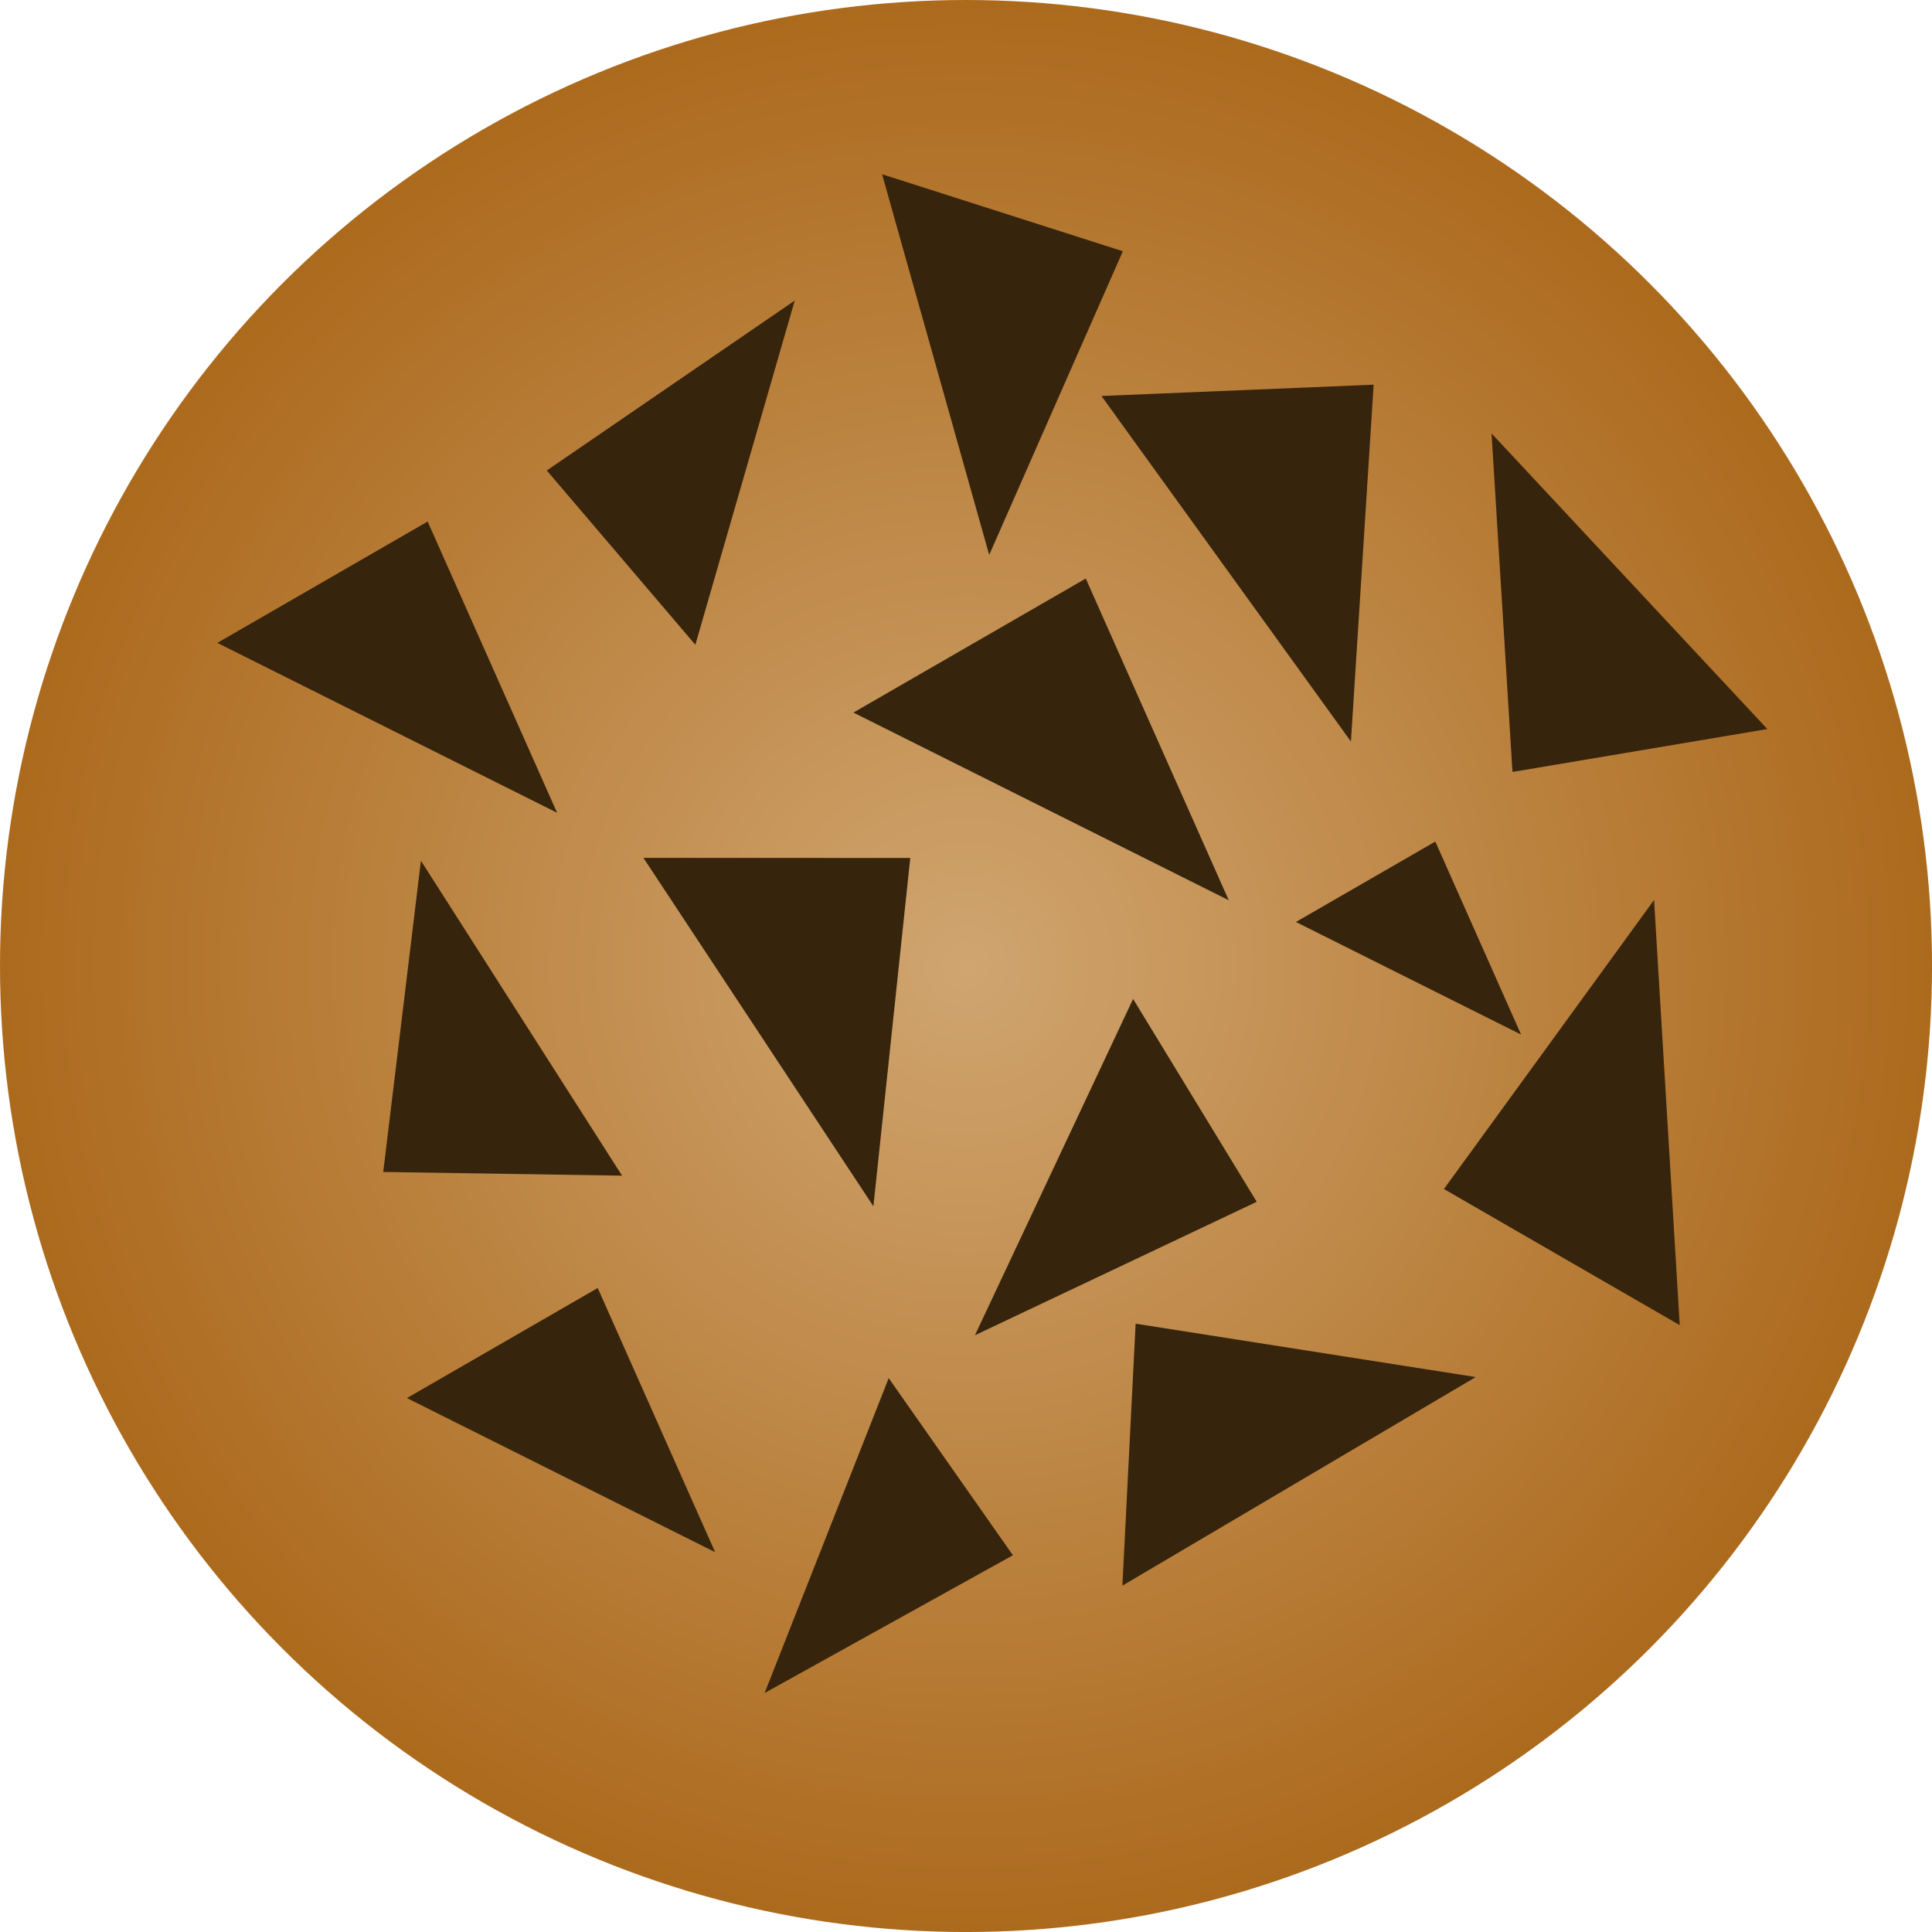
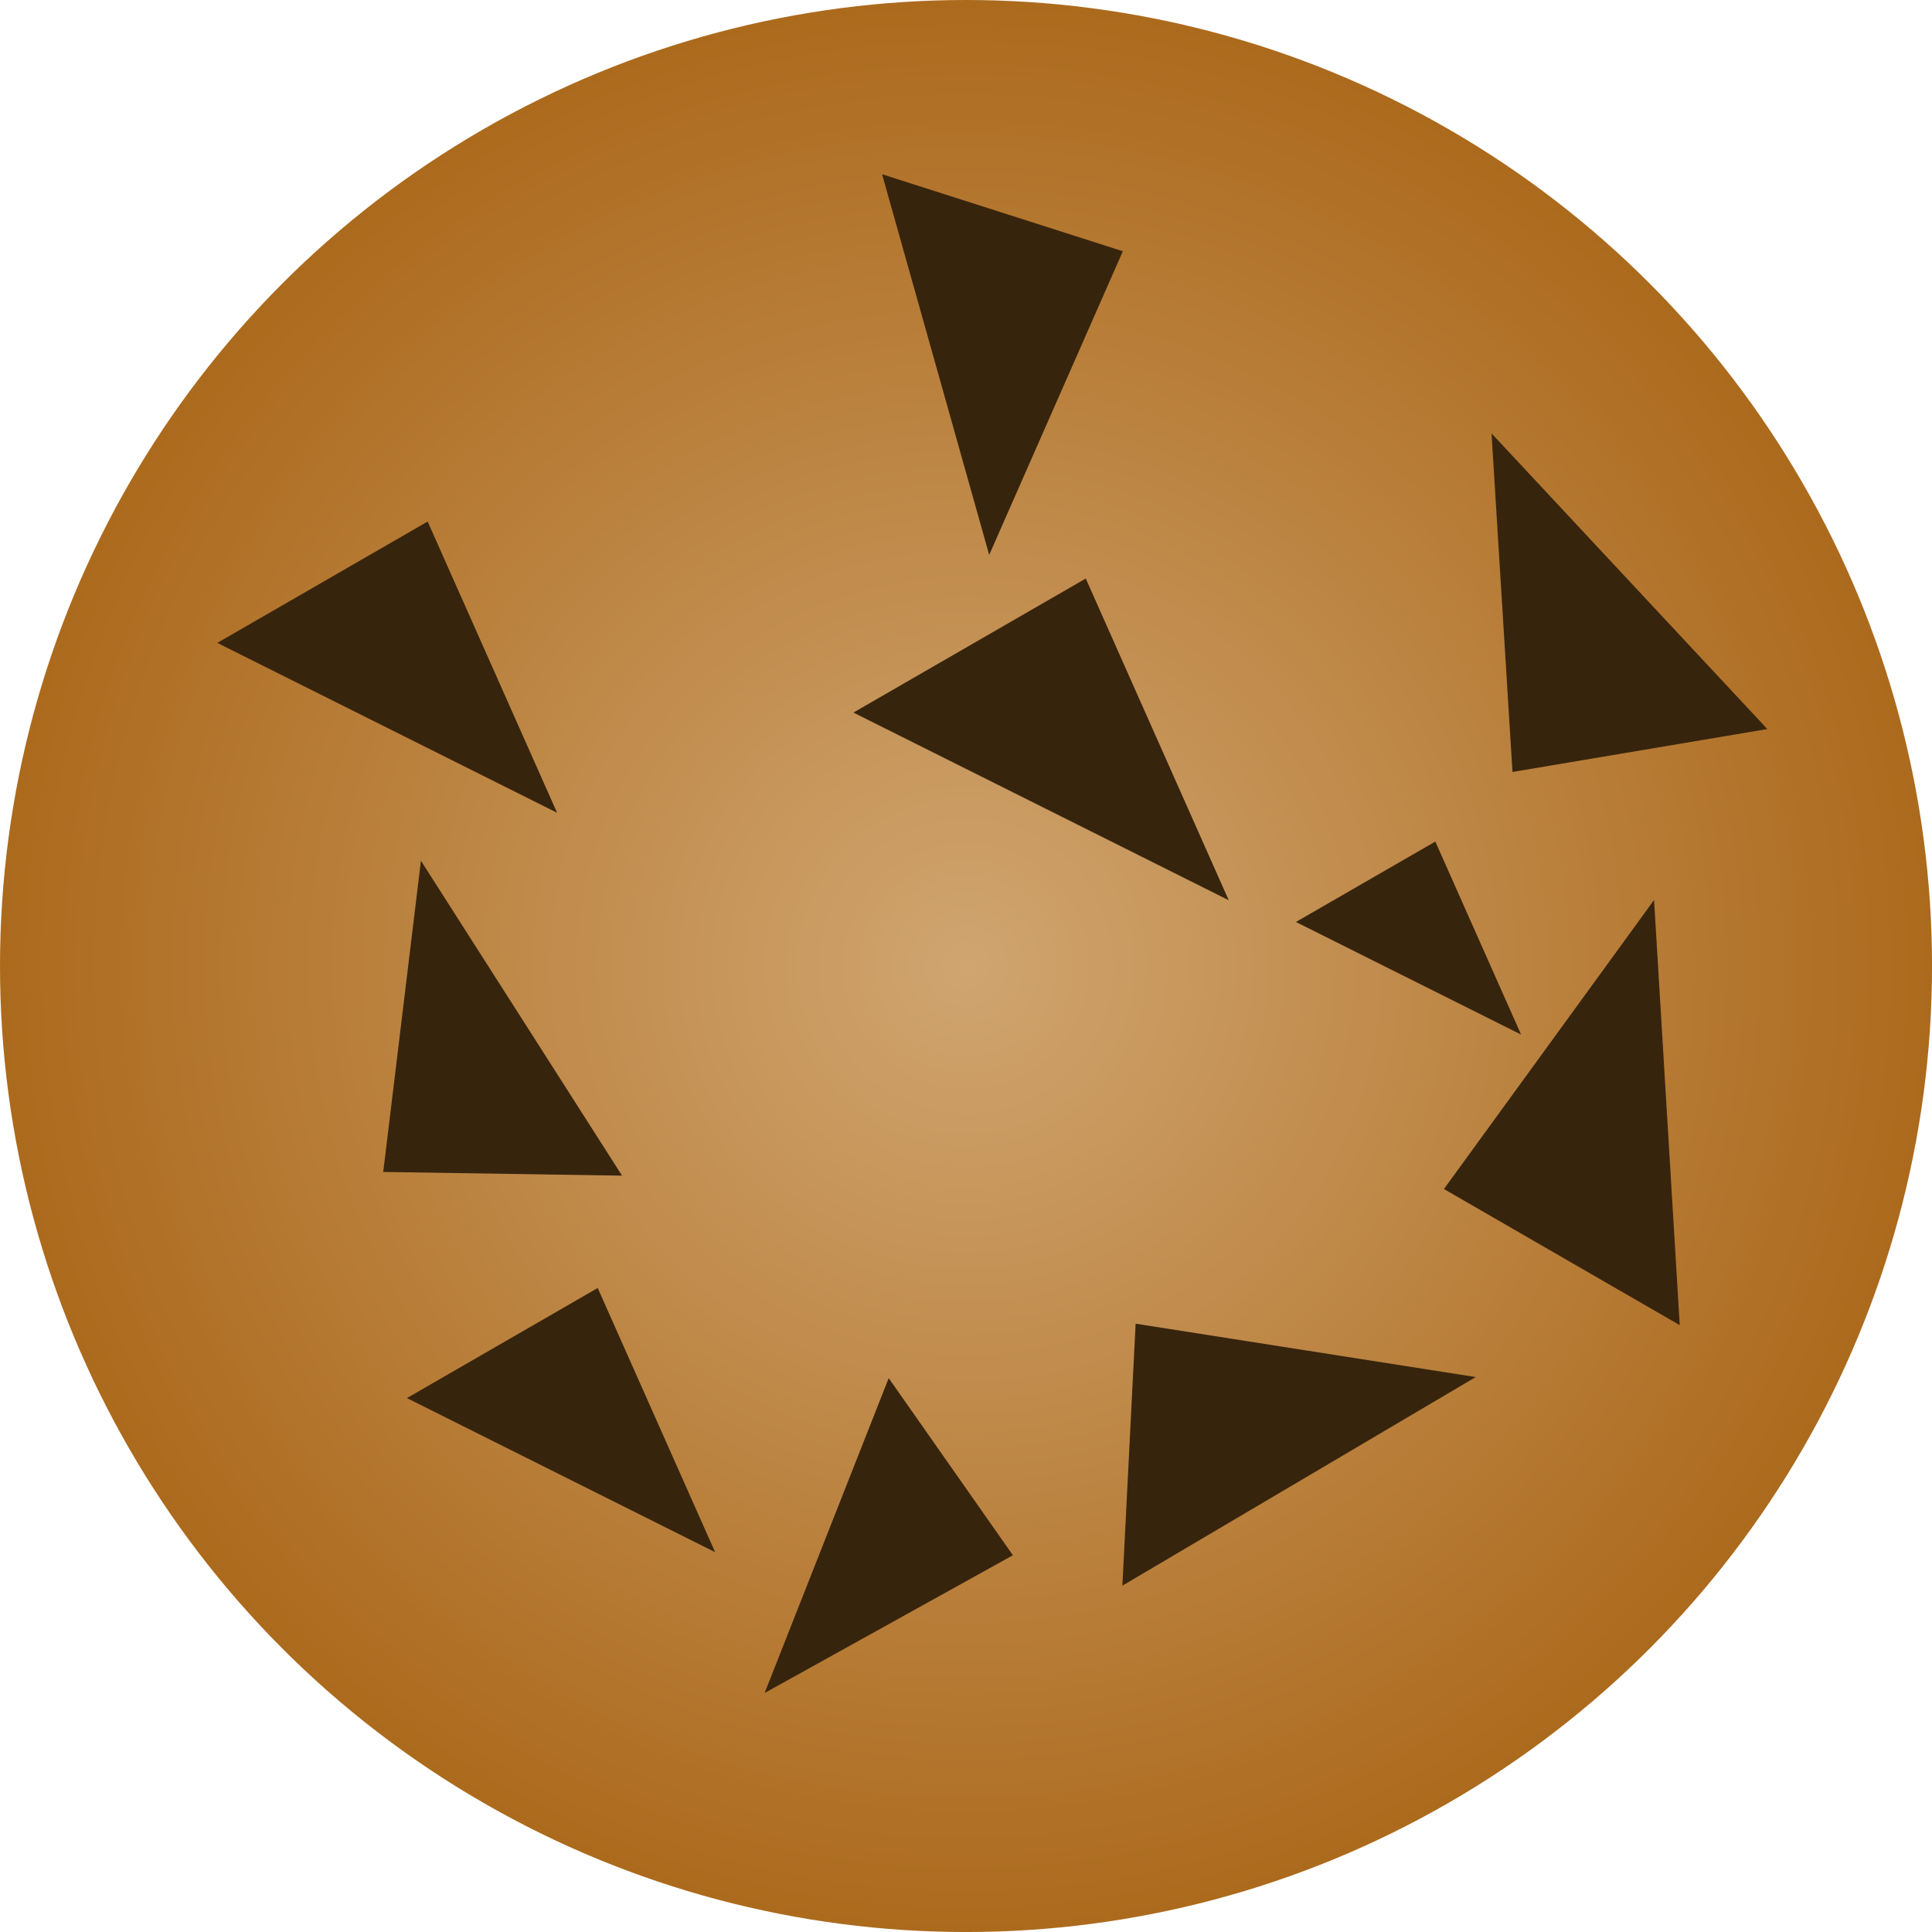
<svg xmlns="http://www.w3.org/2000/svg" xmlns:ns1="http://www.inkscape.org/namespaces/inkscape" xmlns:ns2="http://sodipodi.sourceforge.net/DTD/sodipodi-0.dtd" xmlns:xlink="http://www.w3.org/1999/xlink" width="92.415mm" height="92.415mm" viewBox="0 0 92.415 92.415" version="1.1" id="svg1368" ns1:version="0.92.4 (5da689c313, 2019-01-14)" ns2:docname="cookie.svg">
  <defs id="defs1362">
    <linearGradient ns1:collect="always" id="linearGradient851">
      <stop style="stop-color:#d0a570;stop-opacity:1" offset="0" id="stop847" />
      <stop style="stop-color:#ac6a1d;stop-opacity:1" offset="1" id="stop849" />
    </linearGradient>
    <clipPath clipPathUnits="userSpaceOnUse" id="clipPath1120">
      <path style="opacity:0.797;fill:#796336;fill-opacity:1;stroke:#000000;stroke-width:0.325;stroke-linecap:round;stroke-miterlimit:4;stroke-dasharray:none;stroke-opacity:1" d="m 513.816,122.475 c -0.726,0.013 -1.451,0.053 -2.171,0.12 -0.72,0.066 -1.436,0.159 -2.143,0.278 -0.707,0.119 -1.404,0.264 -2.089,0.435 -0.685,0.171 -1.356,0.368 -2.011,0.591 -0.654,0.223 -1.292,0.472 -1.908,0.746 -0.616,0.275 -1.211,0.575 -1.78,0.901 -0.569,0.326 -1.113,0.677 -1.628,1.054 -0.514,0.377 -1,0.779 -1.451,1.206 -0.451,0.427 -0.869,0.88 -1.249,1.358 -0.38,0.478 -0.723,0.98 -1.023,1.508 -0.301,0.528 -0.559,1.08 -0.772,1.658 -0.213,0.577 -0.38,1.179 -0.497,1.806 -0.117,0.627 -0.184,1.278 -0.196,1.953 -0.013,0.676 0.029,1.375 0.128,2.099 0.1,0.724 0.258,1.473 0.478,2.245 0.22,0.773 0.503,1.569 0.852,2.39 l -13.926,0.011 h -9.282 l -0.008,-0.464 -0.15,-0.551 -0.267,-0.685 -0.284,-0.584 -0.501,-0.585 -0.568,-0.534 -0.702,-0.434 -0.785,-0.301 -0.919,-0.167 -1.136,0.067 -0.872,0.247 -0.849,0.388 -0.618,0.468 -0.551,0.635 -0.501,0.818 -0.284,0.836 -0.134,0.935 0.017,0.919 0.25,0.885 0.435,0.902 0.551,0.685 0.685,0.602 0.952,0.484 0.869,0.284 0.501,0.087 v 8.256 l -1.536,-1.396 -0.302,-0.232 -0.63,-0.352 -0.738,-0.189 -0.585,-0.065 -0.579,0.1 -0.662,0.218 -0.36,0.213 -0.508,0.378 -0.378,0.472 -0.189,0.313 -0.201,0.39 -0.106,0.39 -0.077,0.443 0.006,0.632 0.107,0.567 0.29,0.732 0.278,0.384 0.378,0.448 0.579,0.366 -1.234,0.366 -1.276,0.455 -0.727,0.49 -0.679,0.739 -0.337,0.455 -0.402,0.342 -0.631,0.522 -0.633,0.376 -0.697,0.307 -0.791,0.201 c -0.634,0.11 -1.403,0.222 -1.912,0.253 l -1.42,-0.016 c 0.239,-0.256 0.429,-0.548 0.572,-0.856 0.143,-0.307 0.239,-0.63 0.288,-0.948 0.039,-0.372 0.035,-0.631 -0.002,-0.862 -0.037,-0.231 -0.107,-0.436 -0.198,-0.7 -0.122,-0.308 -0.262,-0.528 -0.413,-0.722 -0.152,-0.194 -0.316,-0.361 -0.488,-0.564 -0.211,-0.184 -0.437,-0.315 -0.674,-0.423 -0.237,-0.107 -0.487,-0.19 -0.746,-0.279 -0.232,-0.049 -0.458,-0.063 -0.683,-0.059 -0.226,0.005 -0.451,0.028 -0.682,0.054 -0.394,0.093 -0.746,0.278 -1.107,0.455 -0.193,0.135 -0.357,0.295 -0.509,0.466 -0.151,0.171 -0.291,0.354 -0.435,0.536 -0.216,0.343 -0.358,0.699 -0.443,1.103 -0.04,0.239 -0.048,0.491 -0.035,0.733 0.013,0.242 0.048,0.475 0.094,0.679 0.097,0.349 0.255,0.662 0.426,0.977 -0.423,-0.216 -0.811,-0.338 -1.21,-0.387 -0.399,-0.049 -0.809,-0.023 -1.276,0.057 -0.499,0.11 -0.899,0.251 -1.26,0.452 -0.361,0.2 -0.684,0.46 -1.03,0.808 -0.221,0.228 -0.408,0.468 -0.564,0.713 -0.157,0.245 -0.283,0.495 -0.383,0.743 -0.1,0.248 -0.173,0.494 -0.223,0.73 -0.05,0.236 -0.077,0.463 -0.086,0.673 0.005,0.429 0.035,0.823 0.117,1.207 0.082,0.384 0.216,0.757 0.429,1.144 0.253,0.431 0.537,0.802 0.876,1.119 0.339,0.317 0.731,0.58 1.201,0.795 0.292,0.107 0.562,0.187 0.82,0.239 0.258,0.052 0.505,0.078 0.752,0.077 0.247,-9.8e-4 0.493,-0.029 0.749,-0.083 0.256,-0.054 0.523,-0.133 0.812,-0.238 -0.171,0.315 -0.329,0.628 -0.426,0.977 -0.046,0.204 -0.081,0.437 -0.094,0.679 -0.013,0.242 -0.005,0.493 0.035,0.733 0.085,0.404 0.227,0.759 0.443,1.103 0.145,0.183 0.284,0.365 0.435,0.536 0.151,0.171 0.315,0.331 0.509,0.466 0.361,0.178 0.712,0.362 1.107,0.455 0.231,0.026 0.457,0.05 0.682,0.054 0.226,0.005 0.451,-0.01 0.683,-0.059 0.259,-0.089 0.508,-0.172 0.746,-0.279 0.237,-0.107 0.463,-0.238 0.674,-0.423 0.172,-0.203 0.337,-0.371 0.488,-0.564 0.152,-0.194 0.291,-0.413 0.413,-0.722 0.091,-0.264 0.161,-0.469 0.198,-0.7 0.037,-0.231 0.041,-0.49 0.002,-0.862 -0.049,-0.318 -0.145,-0.641 -0.288,-0.948 -0.143,-0.307 -0.334,-0.599 -0.572,-0.856 l 1.42,-0.016 c 0.509,0.031 1.278,0.143 1.912,0.253 l 0.791,0.201 0.697,0.307 0.633,0.376 0.631,0.522 0.402,0.342 0.337,0.455 0.679,0.739 0.727,0.49 1.276,0.455 1.234,0.366 -0.579,0.366 -0.378,0.449 -0.278,0.384 -0.29,0.732 -0.106,0.567 -0.006,0.632 0.077,0.443 0.106,0.39 0.201,0.39 0.189,0.313 0.378,0.473 0.508,0.378 0.36,0.213 0.662,0.218 0.579,0.1 0.585,-0.065 0.738,-0.189 0.63,-0.352 0.302,-0.232 1.536,-1.396 v 8.256 l -0.501,0.087 -0.869,0.284 -0.952,0.484 -0.685,0.602 -0.551,0.685 -0.434,0.902 -0.251,0.885 -0.017,0.919 0.134,0.936 0.284,0.835 0.501,0.818 0.551,0.635 0.618,0.468 0.848,0.388 0.872,0.247 1.136,0.067 0.919,-0.167 0.785,-0.301 0.702,-0.434 0.568,-0.534 0.501,-0.585 0.284,-0.584 0.267,-0.685 0.15,-0.551 0.008,-0.464 h 9.24 l 64.862,-0.01 9.161,0.002 0.008,0.464 0.15,0.551 0.267,0.685 0.284,0.585 0.501,0.584 0.568,0.534 0.702,0.435 0.785,0.301 0.919,0.167 1.136,-0.067 0.873,-0.247 0.848,-0.388 0.618,-0.468 0.551,-0.635 0.501,-0.819 0.284,-0.835 0.134,-0.935 -0.017,-0.919 -0.251,-0.885 -0.434,-0.902 -0.551,-0.685 -0.685,-0.601 -0.952,-0.485 -0.869,-0.284 -0.501,-0.088 v -8.256 l 1.536,1.395 0.302,0.232 0.63,0.352 0.738,0.189 0.585,0.065 0.579,-0.1 0.661,-0.218 0.361,-0.213 0.508,-0.378 0.378,-0.473 0.189,-0.313 0.201,-0.39 0.107,-0.389 0.076,-0.443 -0.006,-0.632 -0.106,-0.567 -0.29,-0.732 -0.278,-0.384 -0.378,-0.449 -0.579,-0.366 1.235,-0.366 1.276,-0.455 0.726,-0.49 0.679,-0.738 0.337,-0.455 0.401,-0.342 0.631,-0.522 0.633,-0.376 0.697,-0.307 0.791,-0.201 c 0.634,-0.11 1.403,-0.222 1.912,-0.253 l 1.42,0.017 c -0.239,0.256 -0.429,0.548 -0.572,0.856 -0.143,0.307 -0.239,0.63 -0.288,0.948 -0.039,0.372 -0.035,0.631 0.002,0.862 0.037,0.231 0.106,0.435 0.198,0.7 0.122,0.308 0.262,0.529 0.414,0.722 0.152,0.194 0.316,0.361 0.488,0.564 0.211,0.184 0.437,0.315 0.674,0.422 0.237,0.107 0.487,0.19 0.746,0.279 0.232,0.049 0.457,0.063 0.683,0.059 0.226,-0.005 0.451,-0.028 0.683,-0.055 0.394,-0.093 0.746,-0.278 1.106,-0.455 0.193,-0.135 0.357,-0.294 0.509,-0.465 0.151,-0.171 0.291,-0.354 0.436,-0.537 0.216,-0.343 0.357,-0.699 0.442,-1.103 0.04,-0.239 0.048,-0.49 0.035,-0.732 -0.013,-0.242 -0.047,-0.475 -0.093,-0.679 -0.097,-0.349 -0.255,-0.662 -0.426,-0.977 0.288,0.105 0.555,0.184 0.812,0.238 0.256,0.054 0.503,0.081 0.749,0.082 0.247,9.8e-4 0.494,-0.024 0.752,-0.076 0.258,-0.052 0.528,-0.132 0.82,-0.24 0.469,-0.215 0.862,-0.478 1.2,-0.795 0.339,-0.317 0.623,-0.688 0.875,-1.119 0.213,-0.387 0.347,-0.76 0.429,-1.144 0.082,-0.384 0.112,-0.778 0.117,-1.207 -0.008,-0.21 -0.035,-0.437 -0.085,-0.674 -0.05,-0.236 -0.124,-0.482 -0.223,-0.73 -0.1,-0.248 -0.226,-0.498 -0.383,-0.743 -0.157,-0.245 -0.343,-0.485 -0.564,-0.713 -0.346,-0.347 -0.669,-0.607 -1.03,-0.808 -0.361,-0.201 -0.76,-0.342 -1.259,-0.452 -0.468,-0.08 -0.878,-0.105 -1.276,-0.056 -0.399,0.049 -0.786,0.171 -1.21,0.387 0.171,-0.315 0.329,-0.628 0.426,-0.977 0.046,-0.204 0.08,-0.437 0.093,-0.679 0.013,-0.242 0.005,-0.493 -0.035,-0.732 -0.085,-0.404 -0.227,-0.759 -0.442,-1.103 -0.144,-0.183 -0.284,-0.366 -0.436,-0.537 -0.151,-0.171 -0.315,-0.33 -0.509,-0.465 -0.361,-0.178 -0.712,-0.362 -1.106,-0.455 -0.231,-0.026 -0.457,-0.05 -0.683,-0.055 -0.226,-0.005 -0.451,0.01 -0.683,0.059 -0.259,0.089 -0.508,0.172 -0.746,0.279 -0.237,0.107 -0.463,0.238 -0.674,0.422 -0.172,0.203 -0.337,0.371 -0.488,0.564 -0.152,0.194 -0.292,0.414 -0.414,0.722 -0.091,0.264 -0.161,0.468 -0.198,0.7 -0.037,0.231 -0.041,0.489 -0.002,0.862 0.049,0.318 0.145,0.641 0.288,0.948 0.143,0.307 0.333,0.599 0.572,0.856 l -1.42,0.017 c -0.509,-0.031 -1.278,-0.143 -1.912,-0.253 l -0.791,-0.201 -0.697,-0.307 -0.633,-0.376 -0.631,-0.522 -0.401,-0.342 -0.337,-0.455 -0.679,-0.738 -0.726,-0.49 -1.276,-0.455 -1.234,-0.366 0.579,-0.366 0.378,-0.449 0.278,-0.384 0.29,-0.732 0.106,-0.567 0.006,-0.632 -0.077,-0.443 -0.107,-0.389 -0.201,-0.39 -0.189,-0.313 -0.378,-0.473 -0.508,-0.378 -0.361,-0.213 -0.661,-0.218 -0.579,-0.1 -0.585,0.065 -0.738,0.189 -0.63,0.352 -0.302,0.232 -1.536,1.395 v -8.256 l 0.501,-0.088 0.869,-0.284 0.952,-0.485 0.685,-0.601 0.551,-0.685 0.434,-0.902 0.251,-0.885 0.017,-0.919 -0.134,-0.935 -0.284,-0.835 -0.501,-0.819 -0.551,-0.635 -0.618,-0.468 -0.848,-0.388 -0.873,-0.247 -1.136,-0.067 -0.919,0.167 -0.785,0.301 -0.702,0.435 -0.568,0.534 -0.501,0.584 -0.284,0.585 -0.267,0.685 -0.15,0.551 -0.008,0.464 h -9.139 l -14.334,0.035 c 0.303,-0.877 0.54,-1.724 0.717,-2.543 0.177,-0.819 0.293,-1.608 0.352,-2.369 0.059,-0.761 0.061,-1.493 0.011,-2.196 -0.05,-0.703 -0.153,-1.378 -0.305,-2.024 -0.152,-0.646 -0.352,-1.264 -0.596,-1.854 -0.245,-0.59 -0.534,-1.151 -0.863,-1.684 -0.33,-0.533 -0.699,-1.038 -1.105,-1.516 -0.406,-0.477 -0.848,-0.926 -1.323,-1.347 -0.475,-0.421 -0.981,-0.815 -1.516,-1.18 -0.535,-0.366 -1.098,-0.704 -1.685,-1.015 -0.587,-0.311 -1.197,-0.594 -1.828,-0.849 -0.63,-0.256 -1.281,-0.484 -1.947,-0.686 -0.666,-0.201 -1.348,-0.375 -2.041,-0.522 -0.693,-0.147 -1.398,-0.267 -2.11,-0.361 -0.712,-0.093 -1.432,-0.16 -2.156,-0.2 -0.723,-0.04 -1.45,-0.053 -2.176,-0.039 z" id="path1122" ns1:connector-curvature="0" />
    </clipPath>
    <radialGradient ns1:collect="always" xlink:href="#linearGradient851" id="radialGradient853" cx="114.266" cy="103.662" fx="114.266" fy="103.662" r="46.208" gradientUnits="userSpaceOnUse" />
  </defs>
  <ns2:namedview id="base" pagecolor="#ffffff" bordercolor="#666666" borderopacity="1.0" ns1:pageopacity="0.0" ns1:pageshadow="2" ns1:zoom="0.7" ns1:cx="438.5608" ns1:cy="44.724825" ns1:document-units="mm" ns1:current-layer="layer1" showgrid="false" fit-margin-top="0" fit-margin-left="0" fit-margin-right="0" fit-margin-bottom="0" ns1:window-width="1920" ns1:window-height="1017" ns1:window-x="-8" ns1:window-y="-8" ns1:window-maximized="1" />
  <g ns1:label="Layer 1" ns1:groupmode="layer" id="layer1" transform="translate(-68.058,-57.454)">
    <circle style="opacity:1;fill:url(#radialGradient853);fill-opacity:1;stroke:none;stroke-width:0.35;stroke-miterlimit:4;stroke-dasharray:none;stroke-opacity:1" id="path817" cx="114.266" cy="103.662" r="46.208" />
-     <path style="fill:#37240d;fill-opacity:1;stroke:none;stroke-width:0.511px;stroke-linecap:butt;stroke-linejoin:miter;stroke-opacity:1" d="m 94.213,79.959 7.106,8.337 4.754,-16.464 z" id="path819" ns1:connector-curvature="0" />
    <path ns1:connector-curvature="0" id="path821" d="m 88.514,82.401 -10.061,5.805 16.253,8.126 z" style="fill:#37240d;fill-opacity:1;stroke:none;stroke-width:0.542px;stroke-linecap:butt;stroke-linejoin:miter;stroke-opacity:1" />
-     <path style="fill:#37240d;fill-opacity:1;stroke:none;stroke-width:0.608px;stroke-linecap:butt;stroke-linejoin:miter;stroke-opacity:1" d="m 133.765,75.855 -13.02,0.54 11.933,16.529 z" id="path823" ns1:connector-curvature="0" />
    <path ns1:connector-curvature="0" id="path825" d="m 119.994,85.127 -11.114,6.412 17.954,8.977 z" style="fill:#37240d;fill-opacity:1;stroke:none;stroke-width:0.598px;stroke-linecap:butt;stroke-linejoin:miter;stroke-opacity:1" />
-     <path style="fill:#37240d;fill-opacity:1;stroke:none;stroke-width:0.595px;stroke-linecap:butt;stroke-linejoin:miter;stroke-opacity:1" d="m 111.6,98.494 -12.765,-0.005 11.001,16.666 z" id="path827" ns1:connector-curvature="0" />
    <path style="fill:#37240d;fill-opacity:1;stroke:none;stroke-width:0.491px;stroke-linecap:butt;stroke-linejoin:miter;stroke-opacity:1" d="m 96.649,119.064 -9.125,5.265 14.741,7.371 z" id="path829" ns1:connector-curvature="0" />
    <path ns1:connector-curvature="0" id="path831" d="m 122.38,120.771 -0.634,12.531 16.902,-9.978 z" style="fill:#37240d;fill-opacity:1;stroke:none;stroke-width:0.585px;stroke-linecap:butt;stroke-linejoin:miter;stroke-opacity:1" />
    <path style="fill:#37240d;fill-opacity:1;stroke:none;stroke-width:0.359px;stroke-linecap:butt;stroke-linejoin:miter;stroke-opacity:1" d="m 136.715,97.709 -6.669,3.847 10.772,5.386 z" id="path833" ns1:connector-curvature="0" />
    <path ns1:connector-curvature="0" id="path835" d="m 116.509,131.848 -5.941,-8.472 -5.935,15.06 z" style="fill:#37240d;fill-opacity:1;stroke:none;stroke-width:0.483px;stroke-linecap:butt;stroke-linejoin:miter;stroke-opacity:1" />
    <path ns1:connector-curvature="0" id="path837" d="m 86.39,113.513 11.424,0.177 -9.621,-15.064 z" style="fill:#37240d;fill-opacity:1;stroke:none;stroke-width:0.533px;stroke-linecap:butt;stroke-linejoin:miter;stroke-opacity:1" />
-     <path style="fill:#37240d;fill-opacity:1;stroke:none;stroke-width:0.53px;stroke-linecap:butt;stroke-linejoin:miter;stroke-opacity:1" d="m 128.172,114.941 -5.913,-9.703 -7.566,16.086 z" id="path839" ns1:connector-curvature="0" />
    <path ns1:connector-curvature="0" id="path841" d="m 137.127,114.329 11.279,6.512 -1.228,-20.337 z" style="fill:#37240d;fill-opacity:1;stroke:none;stroke-width:0.607px;stroke-linecap:butt;stroke-linejoin:miter;stroke-opacity:1" />
    <path style="fill:#37240d;fill-opacity:1;stroke:none;stroke-width:0.564px;stroke-linecap:butt;stroke-linejoin:miter;stroke-opacity:1" d="m 121.768,69.472 -11.517,-3.683 5.124,18.208 z" id="path843" ns1:connector-curvature="0" />
    <path ns1:connector-curvature="0" id="path845" d="M 140.406,94.38 152.597,92.327 139.404,78.186 Z" style="fill:#37240d;fill-opacity:1;stroke:none;stroke-width:0.577px;stroke-linecap:butt;stroke-linejoin:miter;stroke-opacity:1" />
  </g>
</svg>